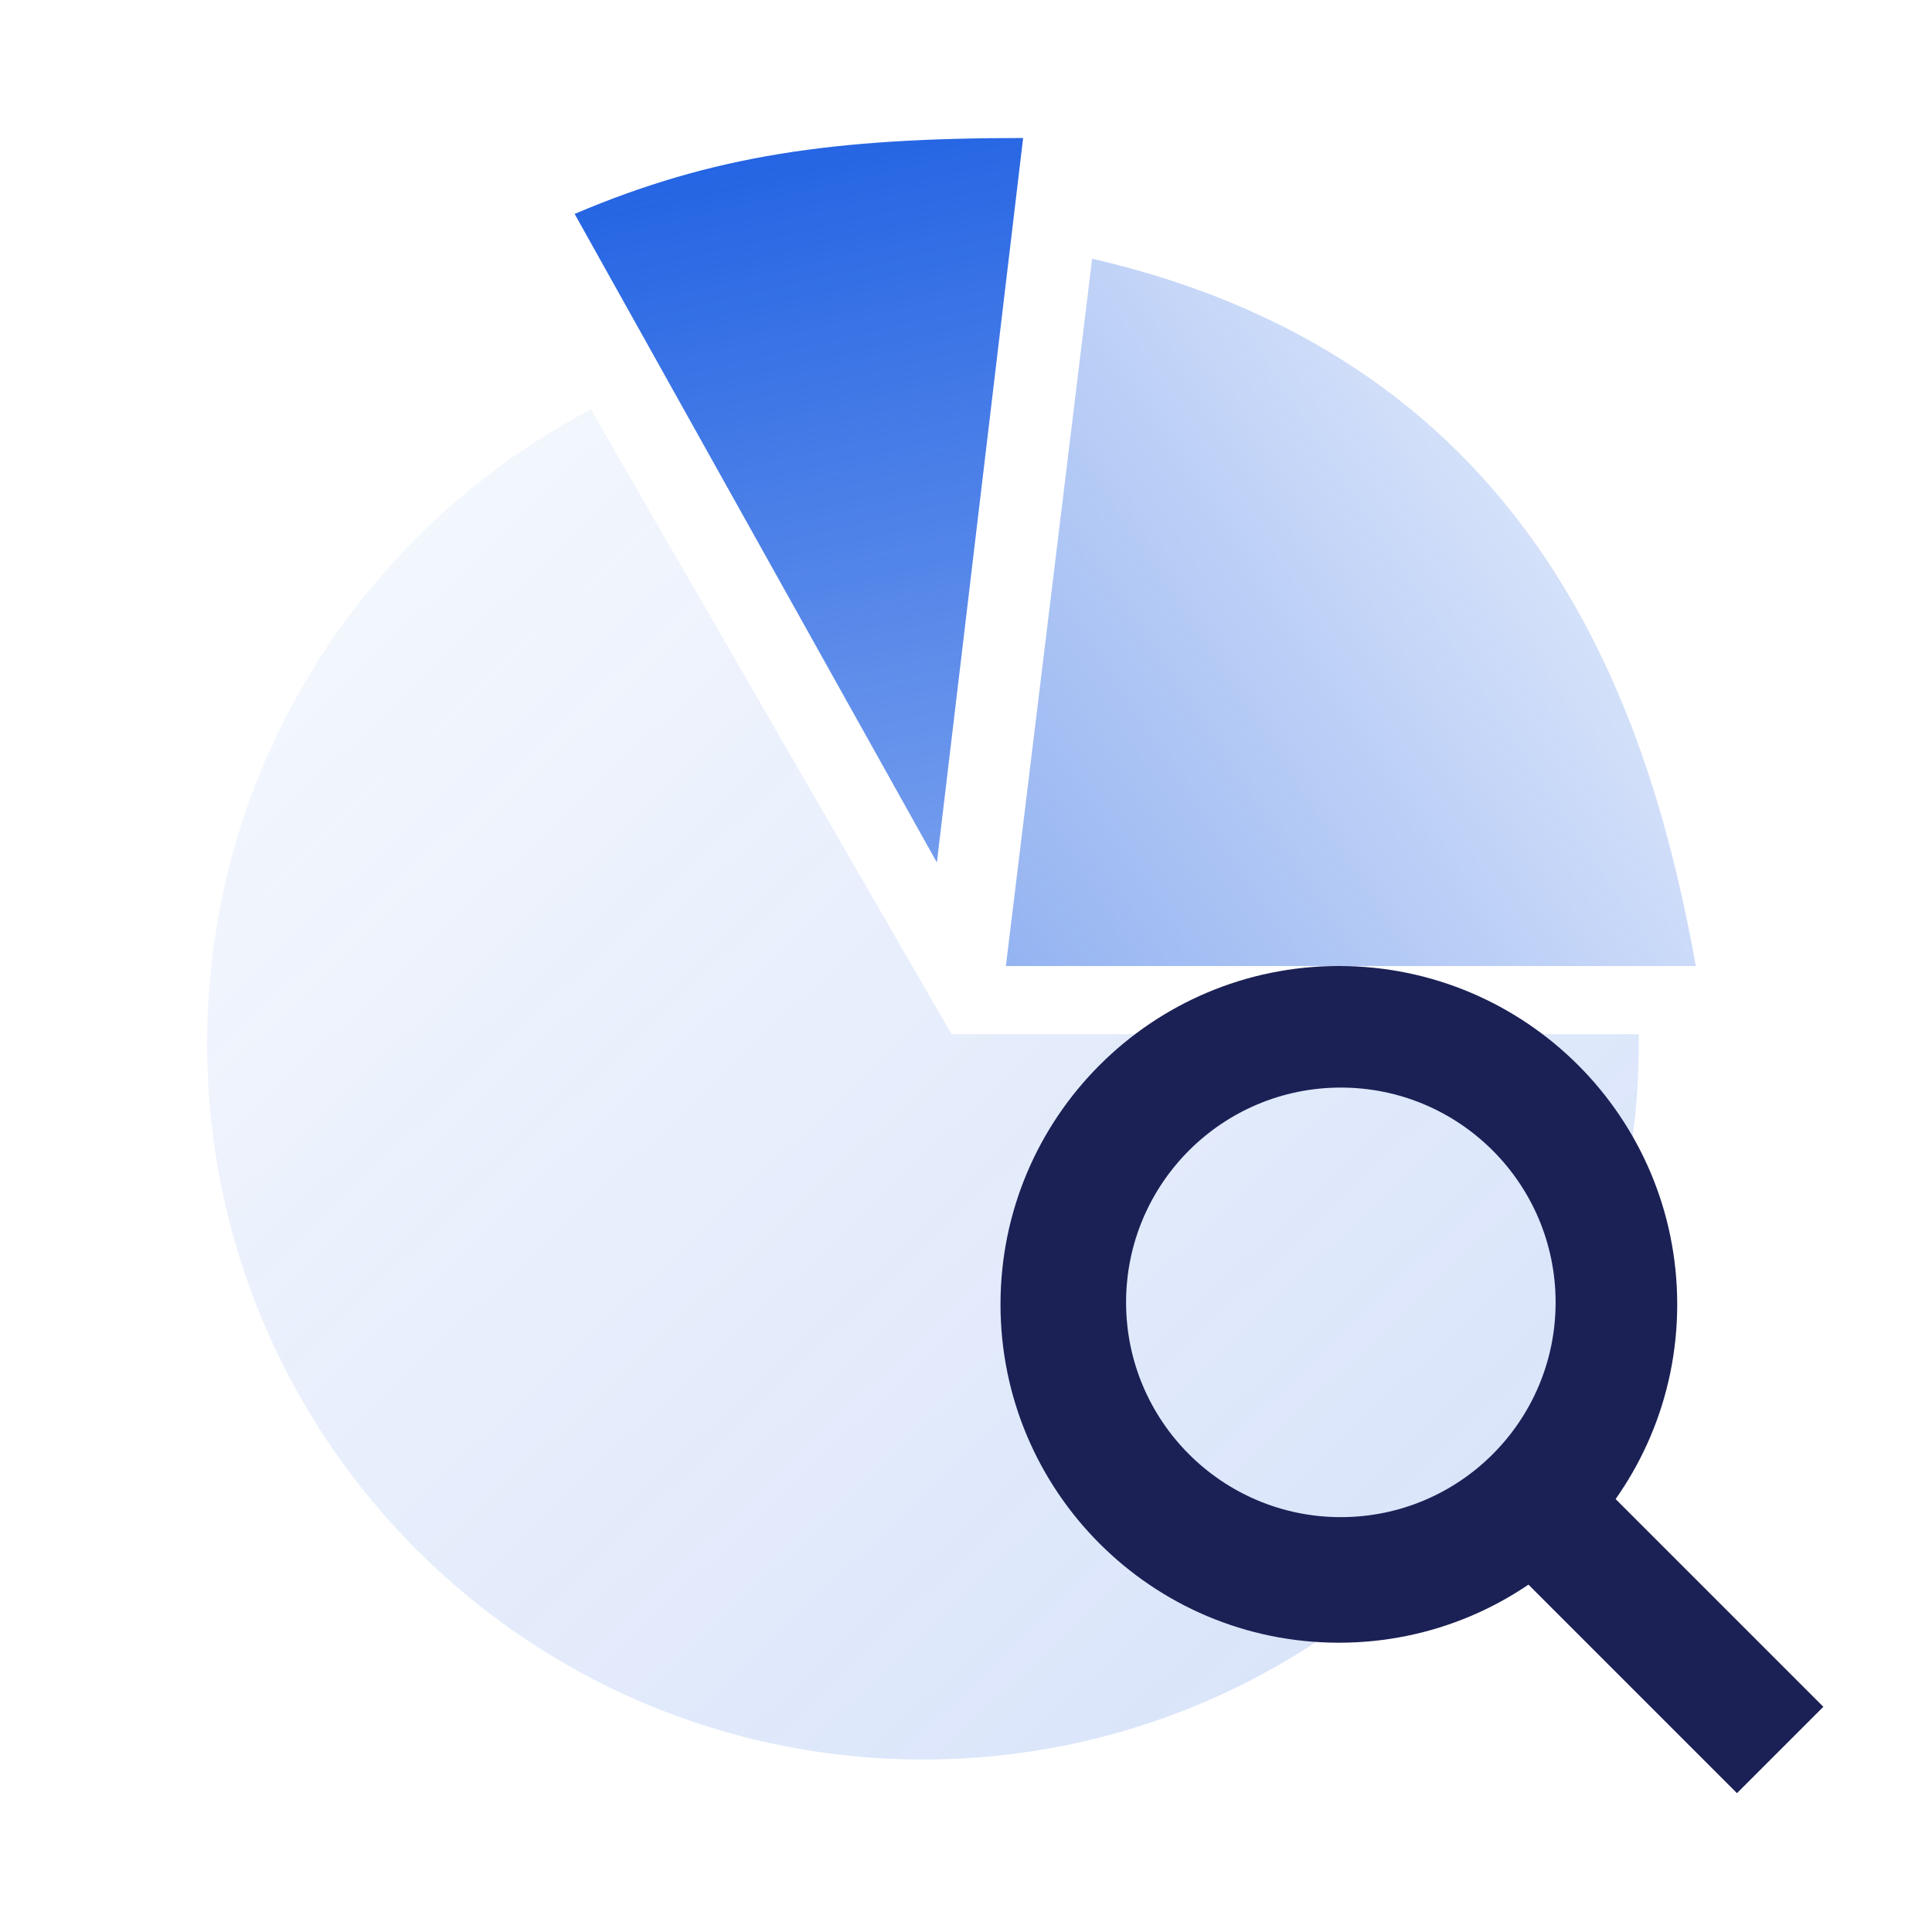
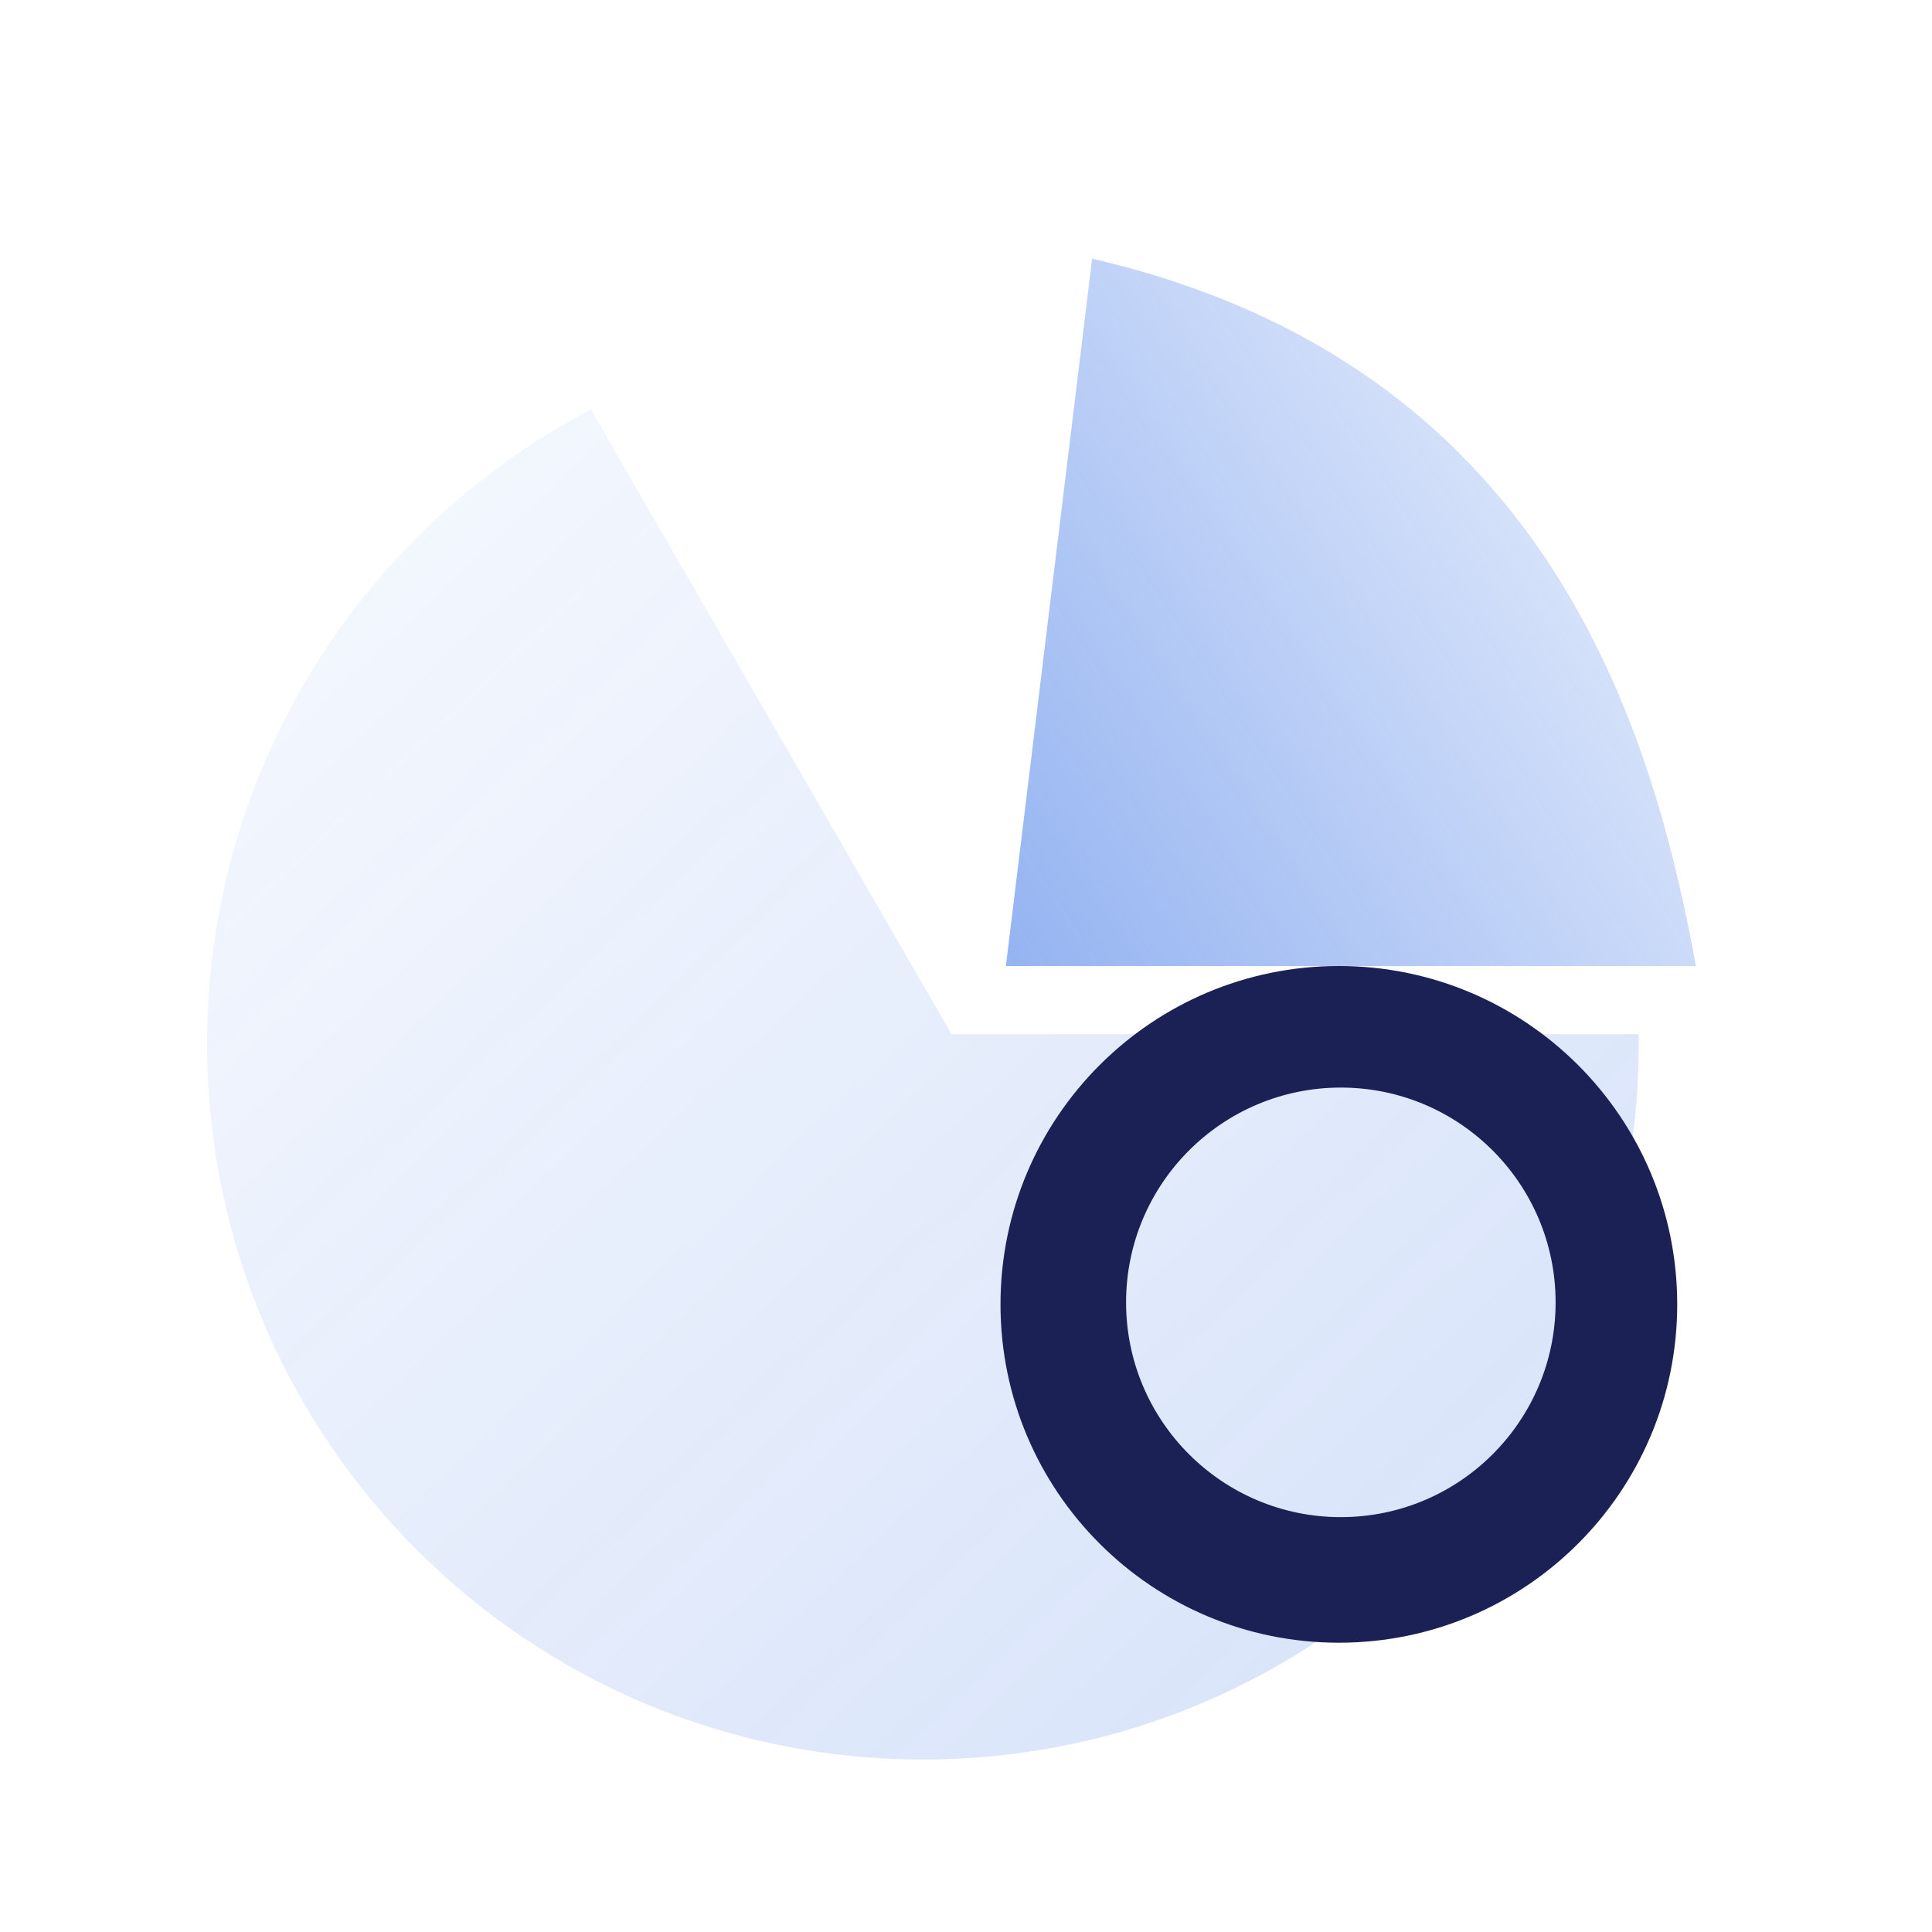
<svg xmlns="http://www.w3.org/2000/svg" width="56" height="56" viewBox="0 0 56 56" fill="none">
-   <rect width="56" height="56" fill="white" />
  <path opacity="0.34" d="M47.497 29.976L27.581 29.976L17.127 11.868C10.514 15.337 6.003 22.268 6.003 30.253C6.003 41.712 15.293 51.001 26.752 51.001C38.211 51.001 47.5 41.712 47.5 30.253C47.5 30.161 47.498 30.068 47.497 29.976Z" fill="url(#paint0_linear_3982_9302)" />
  <path d="M49.156 28.001L29.156 28.001L31.656 7.499C44.656 10.498 47.844 20.79 49.156 28.001Z" fill="url(#paint1_linear_3982_9302)" />
-   <path d="M29.656 4L27.156 25L16.656 6.2C20.656 4.5 24.156 4 29.656 4Z" fill="url(#paint2_linear_3982_9302)" />
-   <rect width="3.541" height="11.763" transform="matrix(0.707 -0.707 0.707 0.707 42.031 43.659)" fill="#1B2155" />
  <path d="M38.808 28C44.224 28 48.615 32.391 48.615 37.808C48.615 43.224 44.224 47.615 38.808 47.615C33.391 47.615 29 43.224 29 37.808C29 32.391 33.391 28 38.808 28ZM38.865 31.524C35.427 31.524 32.64 34.312 32.64 37.75C32.64 41.188 35.427 43.975 38.865 43.975C42.303 43.974 45.09 41.188 45.09 37.75C45.09 34.312 42.303 31.525 38.865 31.524Z" fill="#1B2155" />
  <defs>
    <linearGradient id="paint0_linear_3982_9302" x1="75.16" y1="98.501" x2="-10.34" y2="8.501" gradientUnits="userSpaceOnUse">
      <stop stop-color="#2464E3" />
      <stop offset="1" stop-color="#2464E3" stop-opacity="0" />
    </linearGradient>
    <linearGradient id="paint1_linear_3982_9302" x1="3.156" y1="49.998" x2="58.514" y2="13.632" gradientUnits="userSpaceOnUse">
      <stop stop-color="#2464E3" />
      <stop offset="1" stop-color="#2464E3" stop-opacity="0" />
    </linearGradient>
    <linearGradient id="paint2_linear_3982_9302" x1="23.156" y1="4" x2="36.379" y2="61.922" gradientUnits="userSpaceOnUse">
      <stop stop-color="#2464E3" />
      <stop offset="1" stop-color="#2464E3" stop-opacity="0" />
    </linearGradient>
  </defs>
</svg>